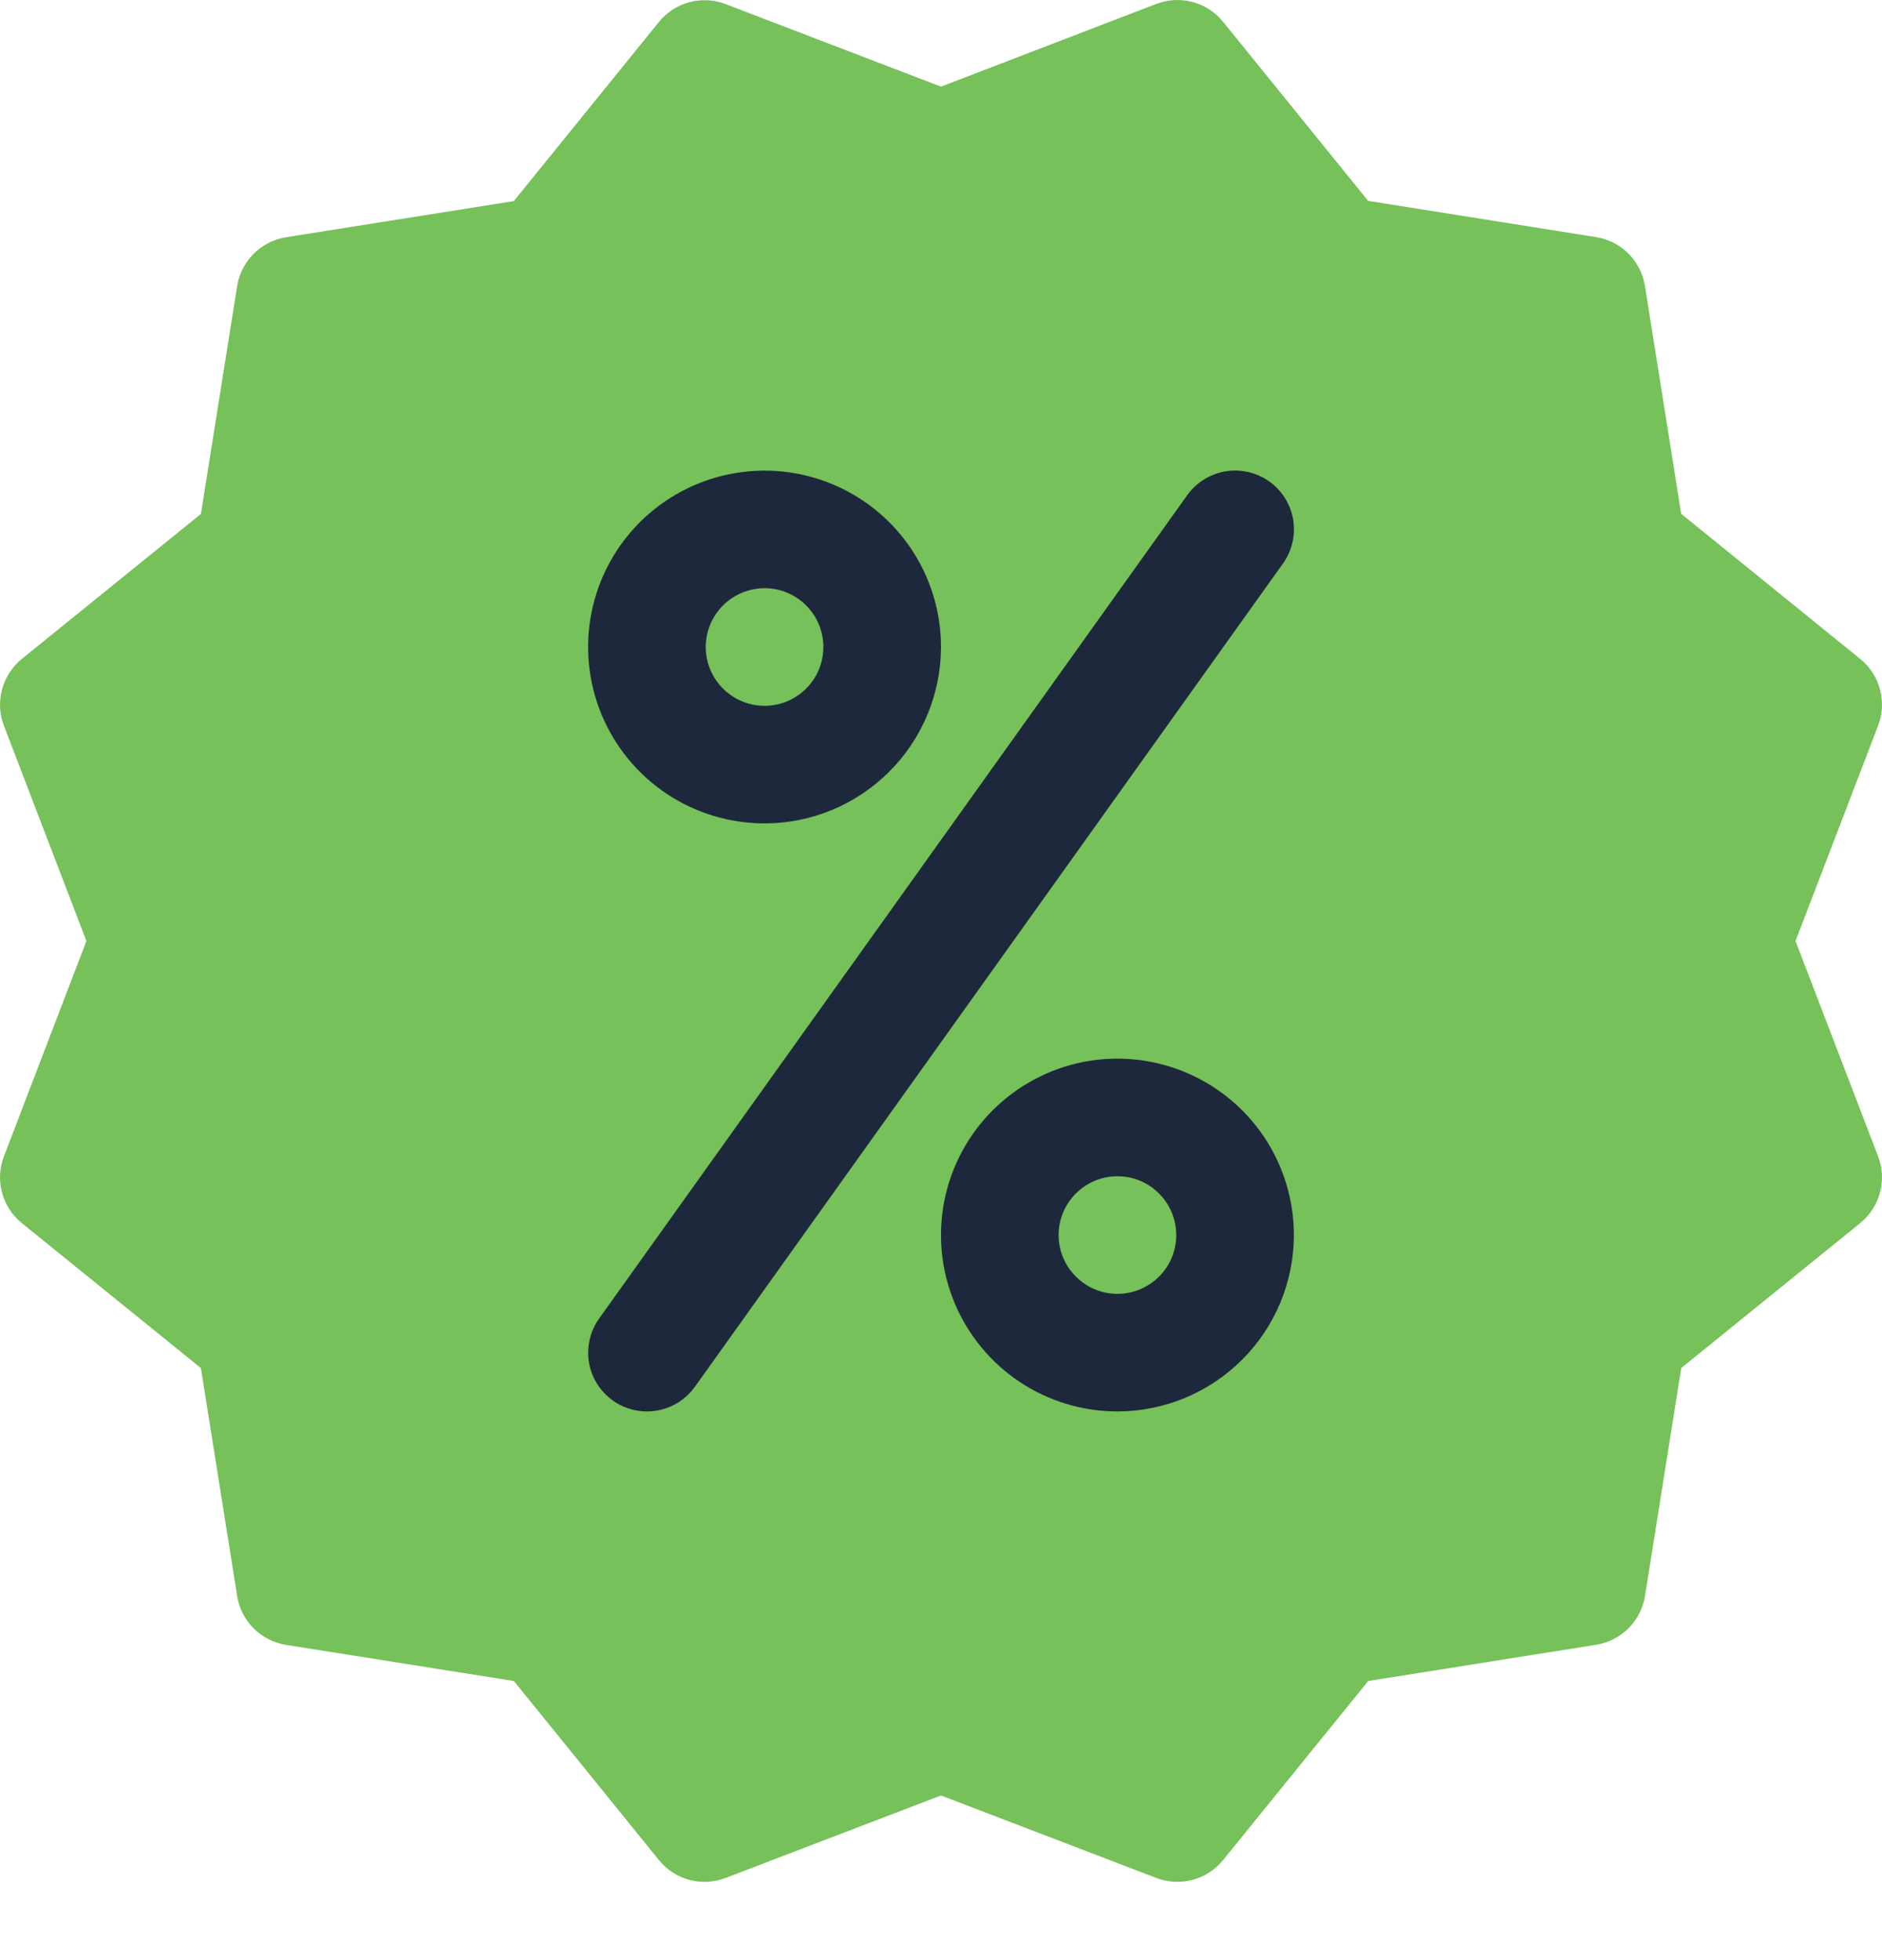
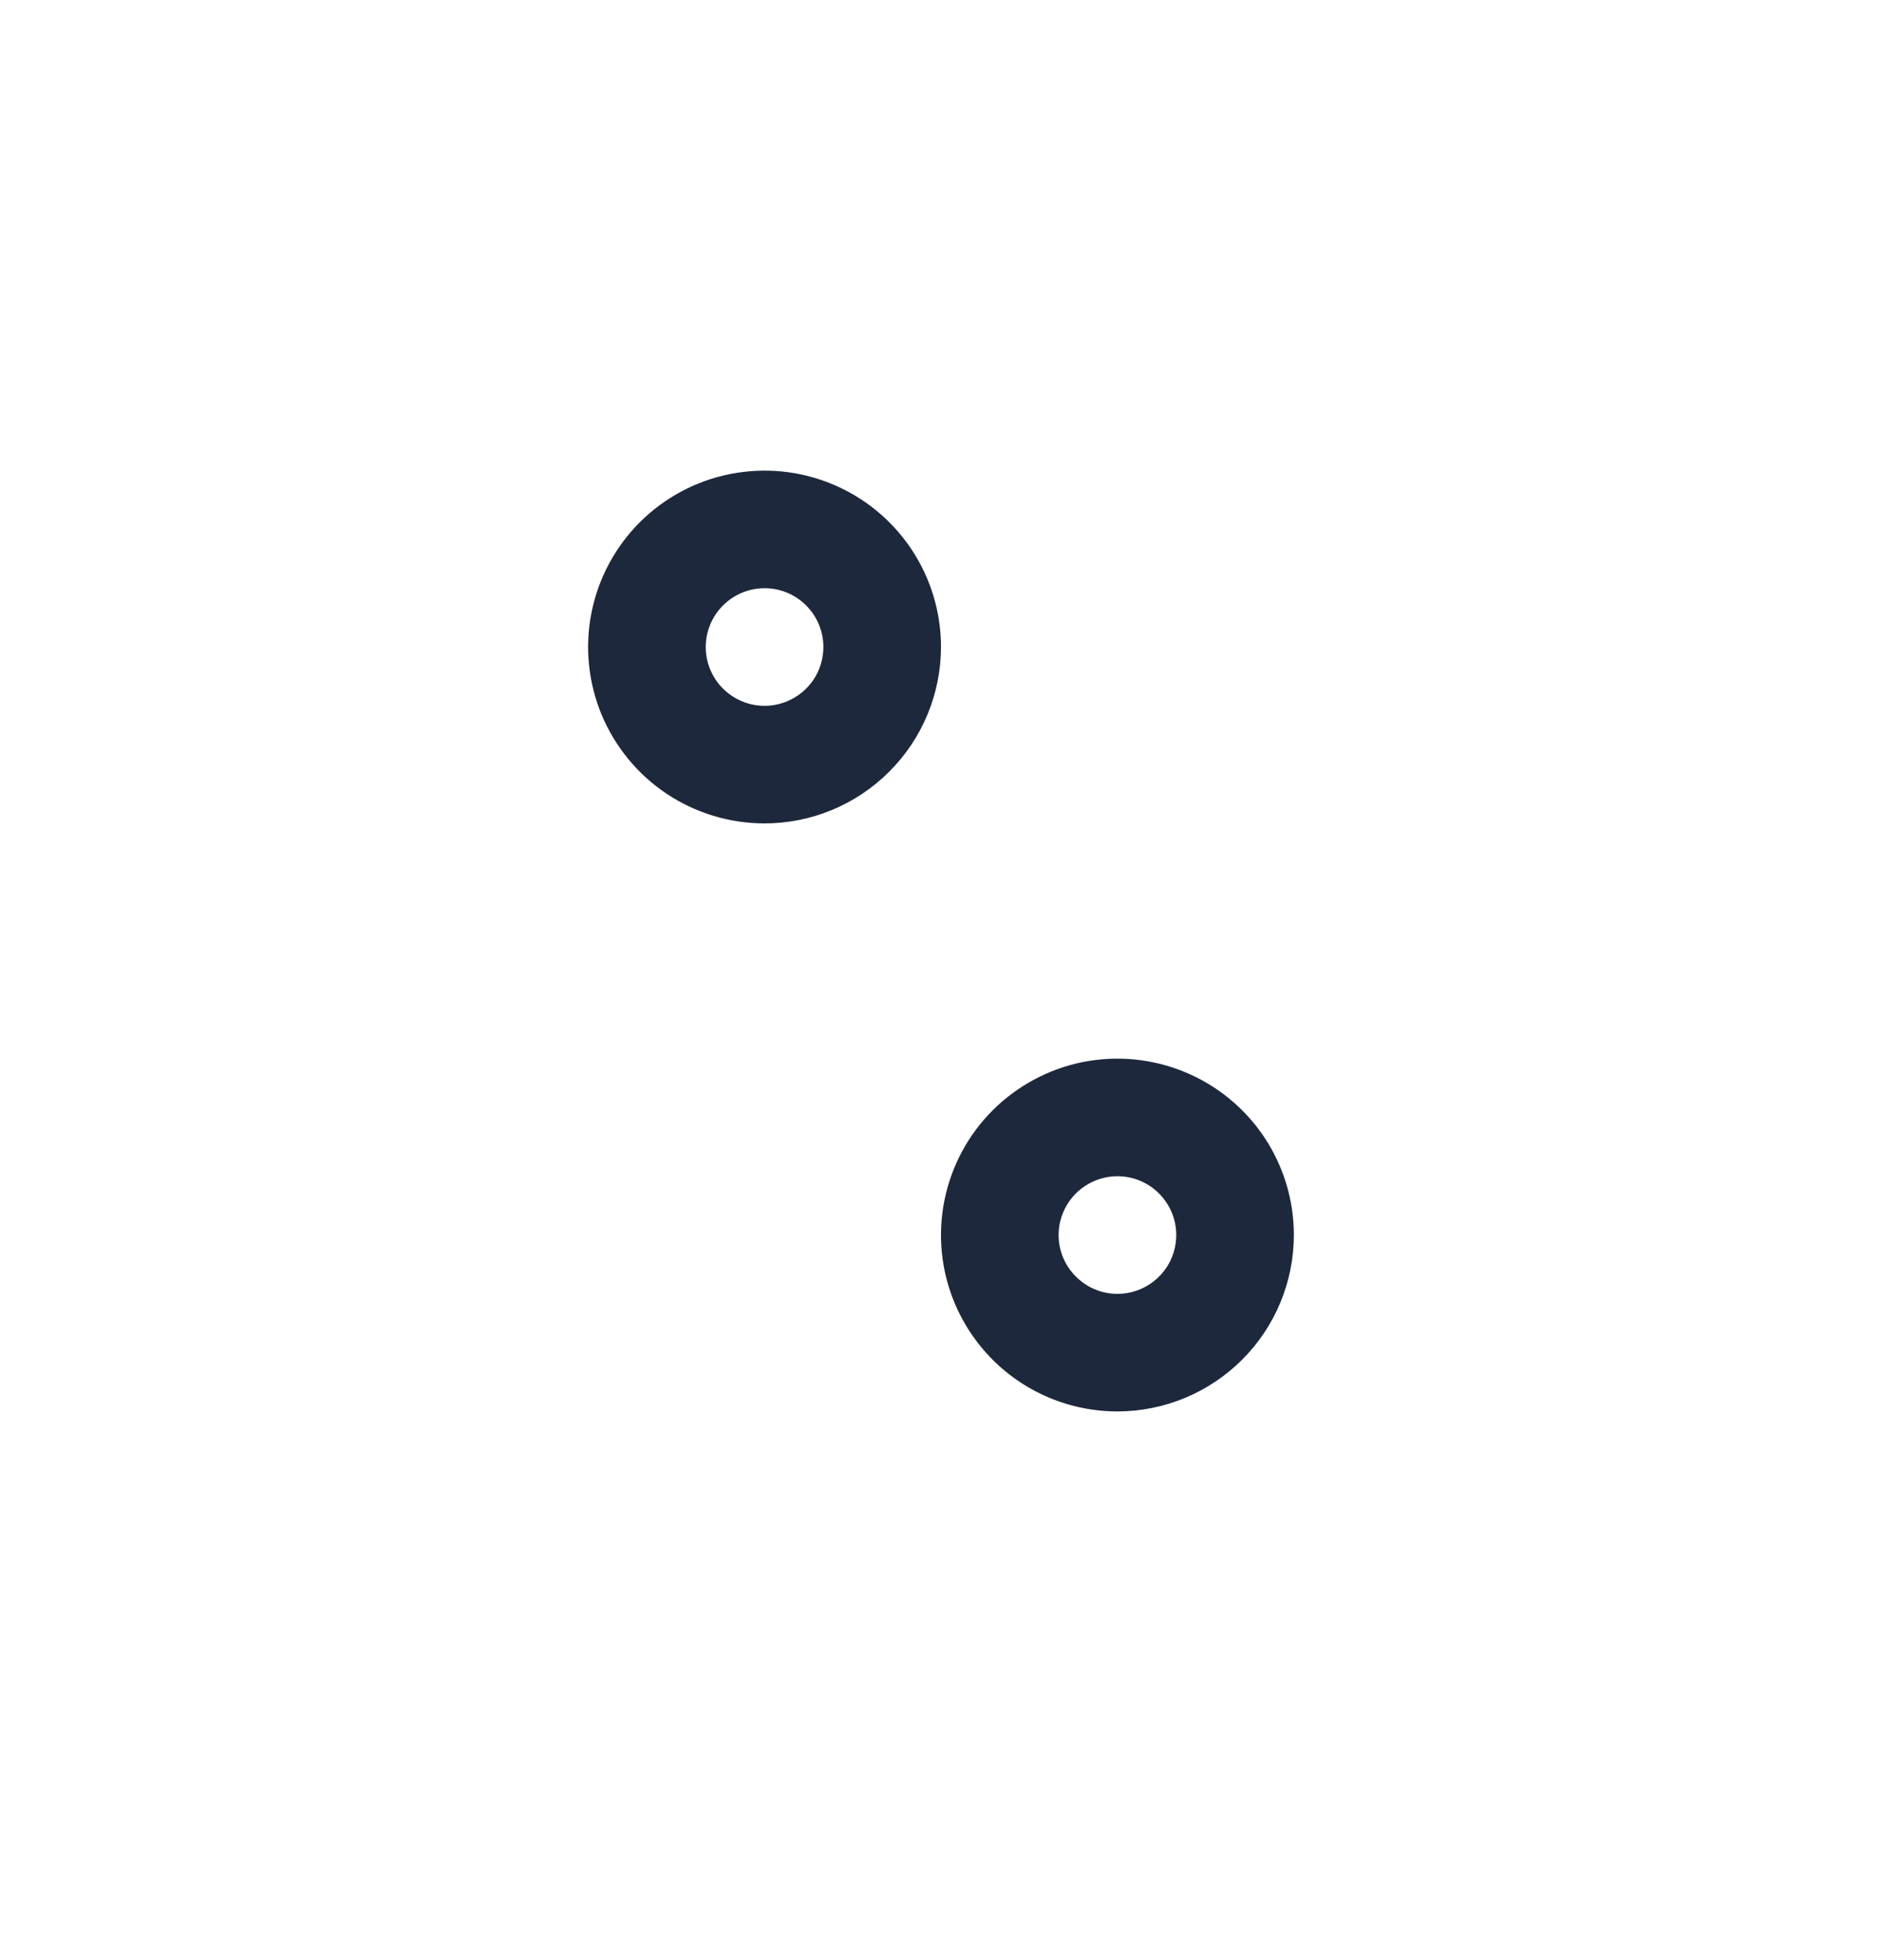
<svg xmlns="http://www.w3.org/2000/svg" width="24" height="25" viewBox="0 0 24 25" fill="none">
-   <path d="M22.897 12.002L23.95 9.256C24.007 9.108 24.015 8.946 23.974 8.793C23.934 8.64 23.845 8.503 23.722 8.404L21.439 6.553L20.977 3.646C20.952 3.49 20.878 3.346 20.766 3.234C20.654 3.122 20.51 3.049 20.353 3.024L17.447 2.562L15.598 0.279C15.499 0.155 15.363 0.067 15.21 0.026C15.057 -0.015 14.895 -0.007 14.748 0.049L12 1.105L9.253 0.052C9.106 -0.004 8.944 -0.013 8.791 0.028C8.638 0.069 8.502 0.157 8.403 0.28L6.552 2.565L3.646 3.026C3.49 3.052 3.346 3.125 3.234 3.237C3.123 3.349 3.049 3.493 3.024 3.649L2.562 6.555L0.277 8.405C0.155 8.505 0.066 8.641 0.026 8.794C-0.015 8.946 -0.007 9.108 0.05 9.256L1.102 12.002L0.05 14.749C-0.007 14.896 -0.015 15.058 0.026 15.211C0.066 15.364 0.155 15.5 0.277 15.599L2.562 17.449L3.024 20.355C3.048 20.511 3.122 20.656 3.234 20.768C3.346 20.88 3.49 20.954 3.646 20.979L6.553 21.44L8.403 23.724C8.502 23.847 8.639 23.936 8.792 23.977C8.945 24.018 9.107 24.009 9.255 23.951L12 22.9L14.746 23.952C14.894 24.009 15.056 24.017 15.21 23.976C15.363 23.935 15.499 23.846 15.598 23.723L17.448 21.44L20.354 20.978C20.51 20.953 20.655 20.88 20.767 20.768C20.879 20.656 20.953 20.511 20.978 20.354L21.44 17.448L23.723 15.599C23.845 15.499 23.934 15.363 23.974 15.21C24.015 15.058 24.007 14.896 23.95 14.748L22.897 12.002Z" fill="#76C15A" />
  <path d="M9.75 10.502C9.305 10.502 8.87 10.37 8.5 10.123C8.13 9.876 7.842 9.524 7.671 9.113C7.501 8.702 7.456 8.25 7.543 7.813C7.63 7.377 7.844 6.976 8.159 6.661C8.474 6.347 8.875 6.132 9.311 6.046C9.747 5.959 10.2 6.003 10.611 6.174C11.022 6.344 11.373 6.632 11.621 7.002C11.868 7.372 12 7.807 12 8.252C11.999 8.849 11.762 9.421 11.34 9.842C10.918 10.264 10.347 10.502 9.75 10.502ZM9.75 7.502C9.602 7.502 9.457 7.546 9.333 7.629C9.21 7.711 9.114 7.828 9.057 7.965C9 8.102 8.985 8.253 9.014 8.399C9.043 8.544 9.115 8.678 9.22 8.783C9.325 8.887 9.458 8.959 9.604 8.988C9.749 9.017 9.9 9.002 10.037 8.945C10.174 8.888 10.291 8.792 10.374 8.669C10.456 8.546 10.5 8.401 10.5 8.252C10.5 8.053 10.421 7.863 10.28 7.722C10.14 7.581 9.949 7.502 9.75 7.502Z" fill="#1E283C" />
  <path d="M14.25 18.002C13.805 18.002 13.37 17.87 13 17.623C12.63 17.376 12.342 17.024 12.171 16.613C12.001 16.202 11.956 15.75 12.043 15.313C12.13 14.877 12.344 14.476 12.659 14.161C12.974 13.847 13.375 13.632 13.811 13.545C14.248 13.459 14.7 13.503 15.111 13.674C15.522 13.844 15.873 14.132 16.121 14.502C16.368 14.872 16.5 15.307 16.5 15.752C16.499 16.349 16.262 16.921 15.84 17.342C15.418 17.764 14.847 18.001 14.25 18.002ZM14.25 15.002C14.102 15.002 13.957 15.046 13.833 15.129C13.71 15.211 13.614 15.328 13.557 15.465C13.5 15.602 13.485 15.753 13.514 15.899C13.543 16.044 13.615 16.178 13.72 16.282C13.825 16.387 13.958 16.459 14.104 16.488C14.249 16.517 14.4 16.502 14.537 16.445C14.674 16.388 14.791 16.292 14.874 16.169C14.956 16.046 15 15.9 15 15.752C15 15.553 14.921 15.363 14.78 15.222C14.64 15.081 14.449 15.002 14.25 15.002Z" fill="#1E283C" />
-   <path d="M8.25 18.002C8.112 18.002 7.977 17.964 7.859 17.892C7.742 17.82 7.646 17.717 7.583 17.595C7.52 17.472 7.492 17.335 7.503 17.197C7.513 17.06 7.56 16.928 7.641 16.816L15.14 6.316C15.256 6.154 15.431 6.045 15.627 6.012C15.823 5.979 16.025 6.026 16.187 6.141C16.349 6.257 16.458 6.432 16.491 6.628C16.523 6.824 16.477 7.025 16.361 7.187L8.862 17.687C8.792 17.784 8.7 17.864 8.594 17.919C8.487 17.973 8.37 18.002 8.25 18.002Z" fill="#1E283C" />
</svg>